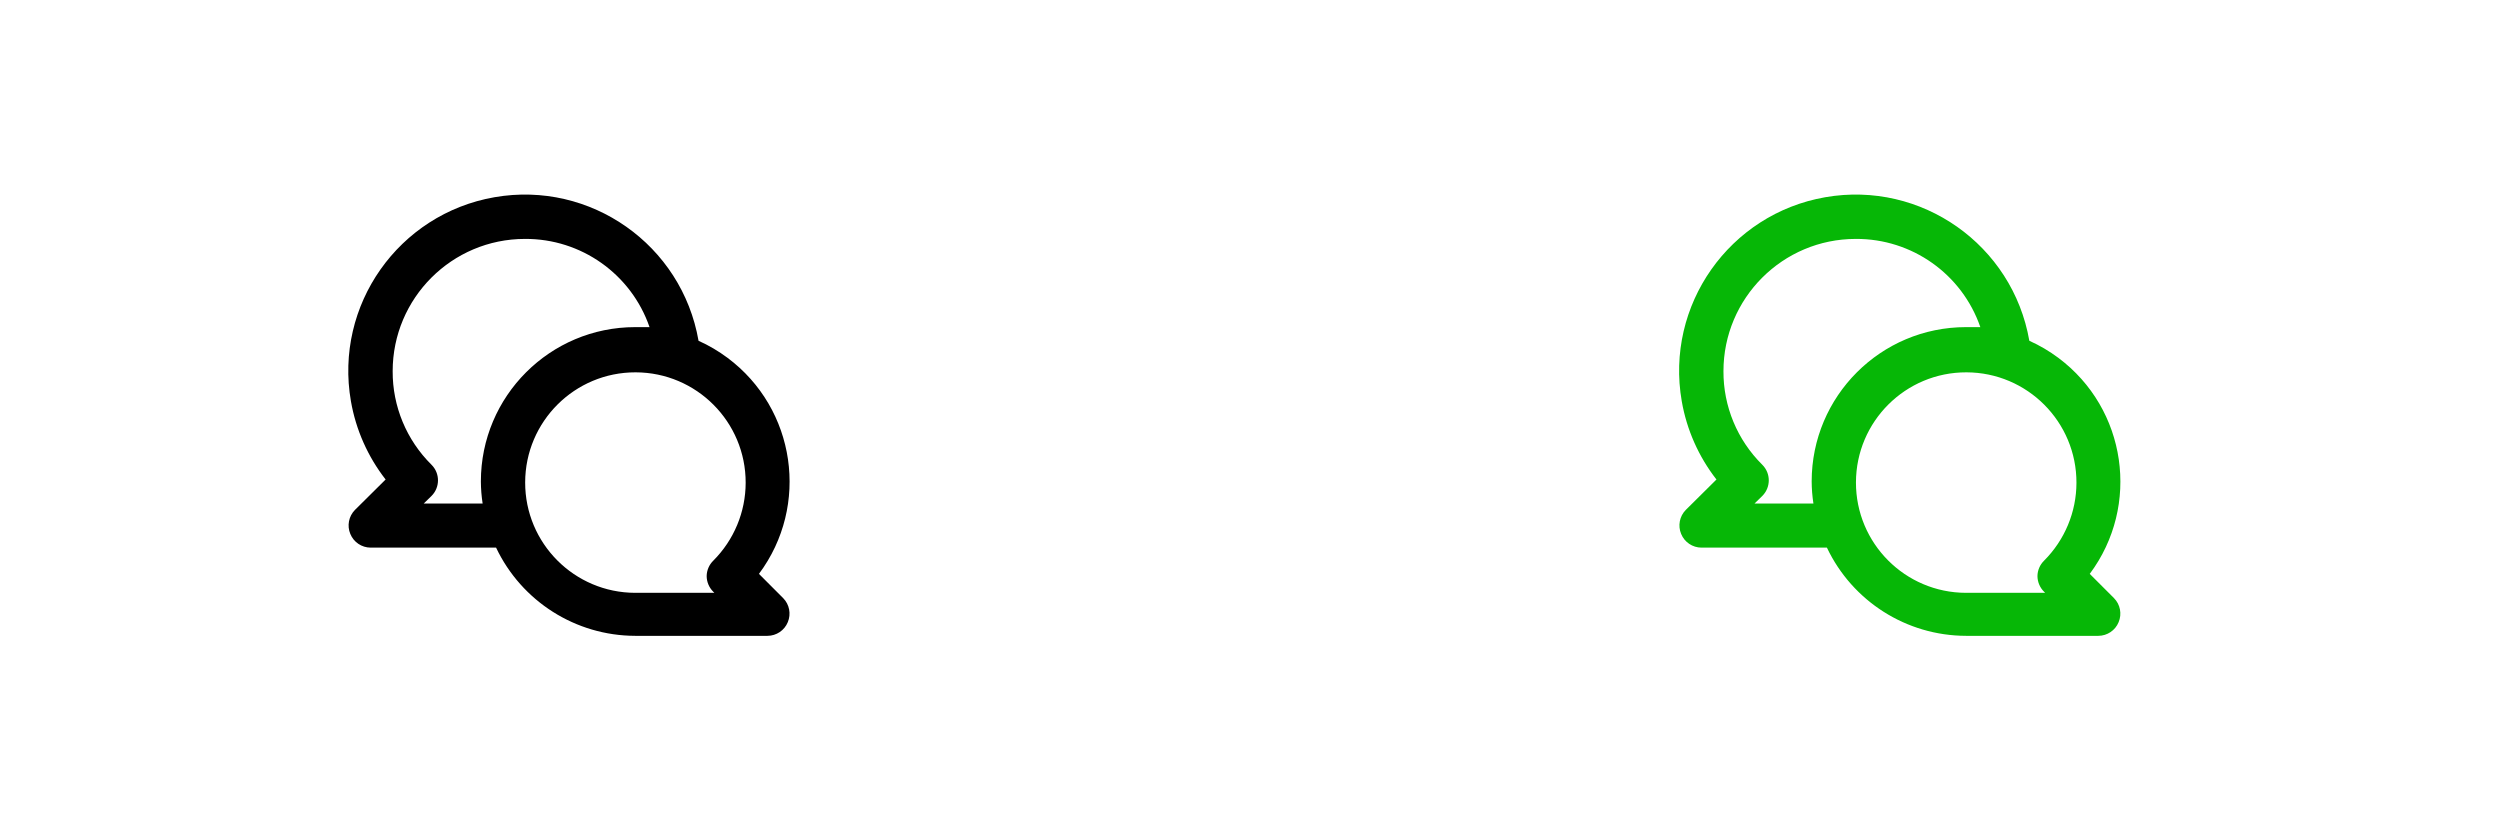
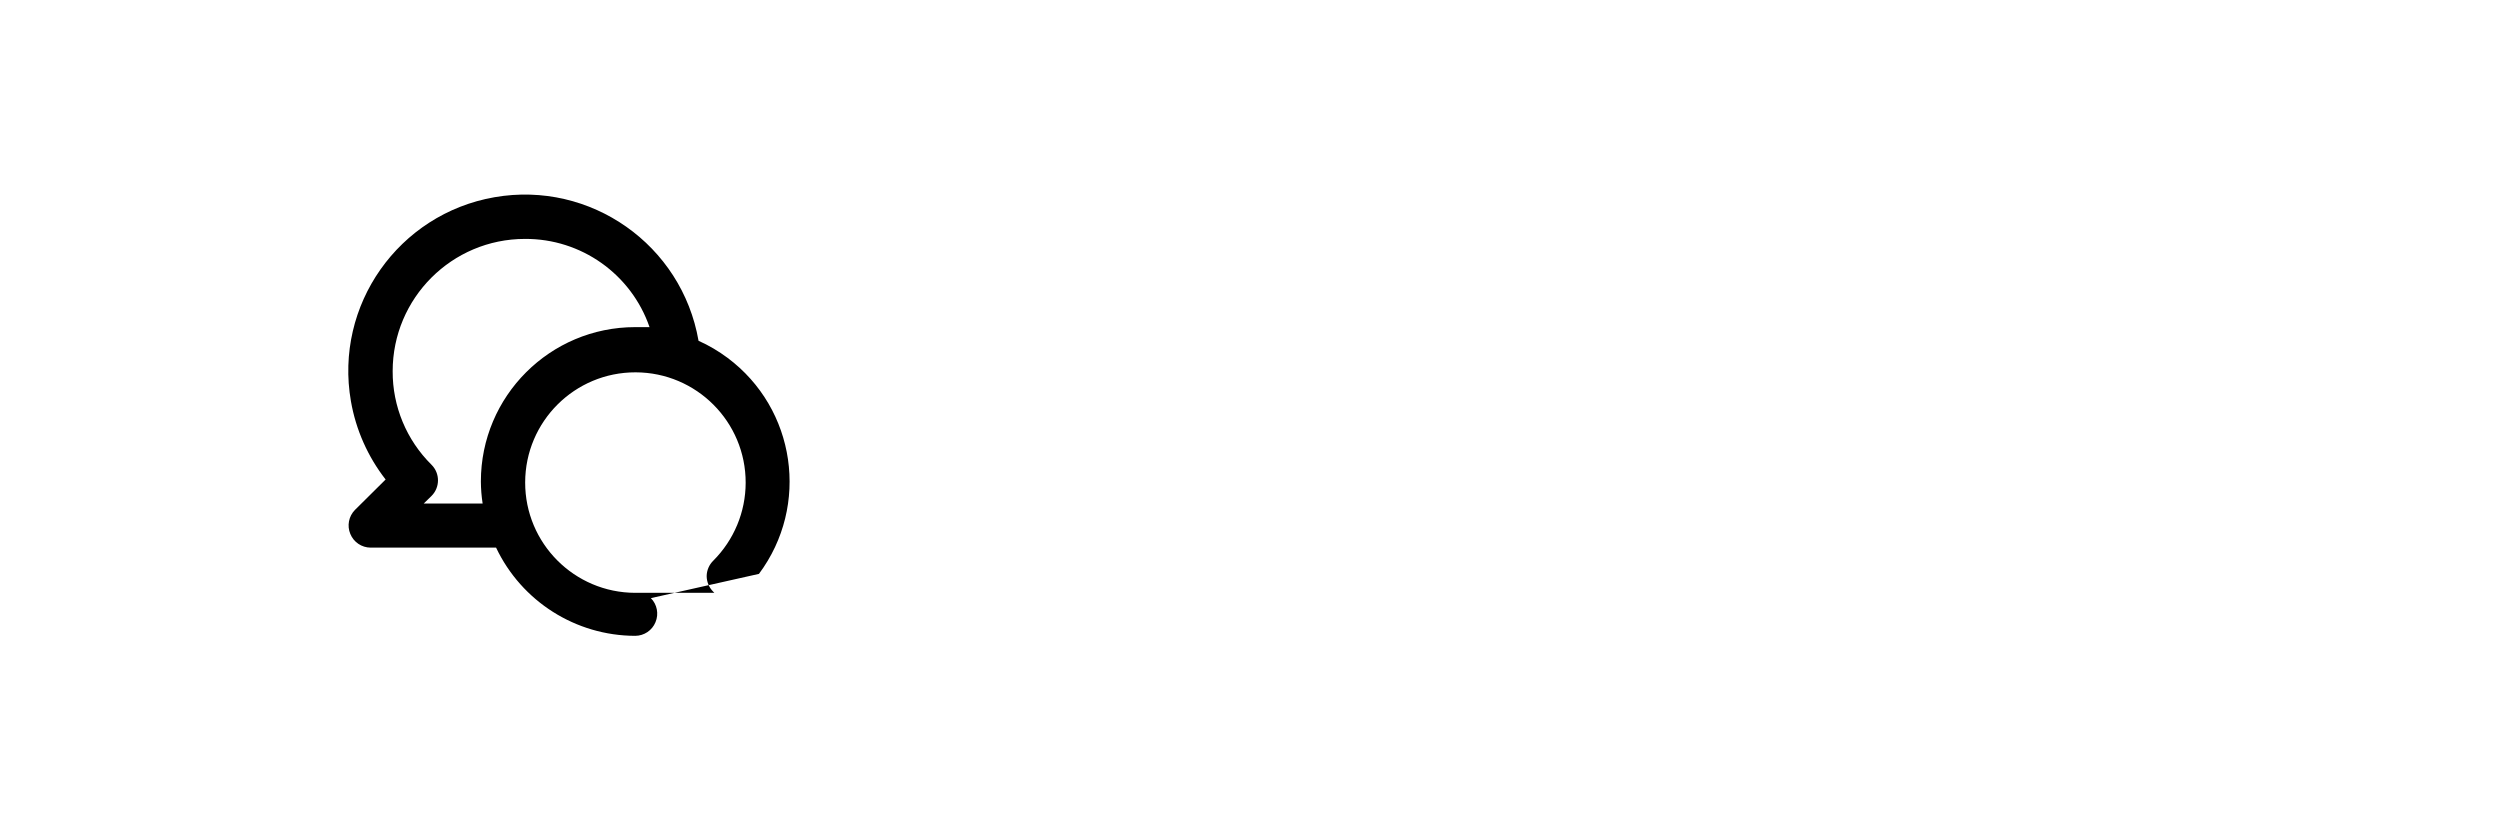
<svg xmlns="http://www.w3.org/2000/svg" version="1.0" id="Capa_1" x="0px" y="0px" viewBox="0 0 600 200" style="enable-background:new 0 0 600 200;" xml:space="preserve">
  <style type="text/css">
	.st0{fill:#06B706;}
</style>
-   <path class="st0" d="M501.54,137.73c12.23-16.4,8.86-39.61-7.54-51.85c-2.16-1.61-4.5-2.99-6.96-4.09  c-4-23.04-25.93-38.47-48.96-34.46s-38.47,25.93-34.46,48.96c1.19,6.85,4.05,13.3,8.33,18.79l-7.36,7.3  c-1.5,1.52-1.94,3.8-1.11,5.77c0.81,1.98,2.73,3.27,4.87,3.28h30.11c6.12,12.9,19.11,21.14,33.39,21.17h31.75  c2.14-0.01,4.06-1.3,4.87-3.28c0.83-1.97,0.39-4.25-1.11-5.77L501.54,137.73z M434.8,115.55c0.01,1.77,0.15,3.54,0.42,5.29h-14.13  l1.85-1.8c2.08-2.06,2.09-5.41,0.03-7.48c-0.01-0.01-0.02-0.02-0.03-0.03c-5.99-5.93-9.35-14.01-9.31-22.44  c0-17.54,14.22-31.75,31.75-31.75c13.47-0.08,25.5,8.43,29.9,21.17c-1.16,0-2.28,0-3.44,0C451.39,78.51,434.8,95.09,434.8,115.55z   M490.58,142.02l0.26,0.26h-19c-14.61-0.03-26.44-11.89-26.41-26.51c0.03-14.61,11.89-26.44,26.51-26.41  c14.61,0.03,26.44,11.89,26.41,26.51c-0.01,7.01-2.81,13.73-7.77,18.69c-1,0.98-1.57,2.31-1.59,3.7  C489,139.67,489.57,141.03,490.58,142.02z" />
-   <path d="M182.15,137.73c12.23-16.4,8.86-39.61-7.54-51.85c-2.16-1.61-4.5-2.99-6.96-4.09c-4-23.04-25.93-38.47-48.96-34.46  S80.21,73.25,84.22,96.29c1.19,6.85,4.05,13.3,8.33,18.79l-7.36,7.3c-1.5,1.52-1.94,3.8-1.11,5.77c0.81,1.98,2.73,3.27,4.87,3.28  h30.11c6.12,12.9,19.11,21.14,33.39,21.17h31.75c2.14-0.01,4.06-1.3,4.87-3.28c0.83-1.97,0.39-4.25-1.11-5.77L182.15,137.73z   M115.41,115.55c0.01,1.77,0.15,3.54,0.42,5.29H101.7l1.85-1.8c2.08-2.06,2.09-5.41,0.03-7.48c-0.01-0.01-0.02-0.02-0.03-0.03  c-5.99-5.93-9.35-14.01-9.31-22.44c0-17.54,14.22-31.75,31.75-31.75c13.47-0.08,25.5,8.43,29.9,21.17c-1.16,0-2.28,0-3.44,0  C132,78.51,115.41,95.09,115.41,115.55z M171.19,142.02l0.26,0.26h-19c-14.61-0.03-26.44-11.89-26.41-26.51s11.89-26.44,26.51-26.41  c14.61,0.03,26.44,11.89,26.41,26.51c-0.01,7.01-2.81,13.73-7.77,18.69c-1,0.98-1.57,2.31-1.59,3.7  C169.61,139.67,170.18,141.03,171.19,142.02z" />
+   <path d="M182.15,137.73c12.23-16.4,8.86-39.61-7.54-51.85c-2.16-1.61-4.5-2.99-6.96-4.09c-4-23.04-25.93-38.47-48.96-34.46  S80.21,73.25,84.22,96.29c1.19,6.85,4.05,13.3,8.33,18.79l-7.36,7.3c-1.5,1.52-1.94,3.8-1.11,5.77c0.81,1.98,2.73,3.27,4.87,3.28  h30.11c6.12,12.9,19.11,21.14,33.39,21.17c2.14-0.01,4.06-1.3,4.87-3.28c0.83-1.97,0.39-4.25-1.11-5.77L182.15,137.73z   M115.41,115.55c0.01,1.77,0.15,3.54,0.42,5.29H101.7l1.85-1.8c2.08-2.06,2.09-5.41,0.03-7.48c-0.01-0.01-0.02-0.02-0.03-0.03  c-5.99-5.93-9.35-14.01-9.31-22.44c0-17.54,14.22-31.75,31.75-31.75c13.47-0.08,25.5,8.43,29.9,21.17c-1.16,0-2.28,0-3.44,0  C132,78.51,115.41,95.09,115.41,115.55z M171.19,142.02l0.26,0.26h-19c-14.61-0.03-26.44-11.89-26.41-26.51s11.89-26.44,26.51-26.41  c14.61,0.03,26.44,11.89,26.41,26.51c-0.01,7.01-2.81,13.73-7.77,18.69c-1,0.98-1.57,2.31-1.59,3.7  C169.61,139.67,170.18,141.03,171.19,142.02z" />
</svg>